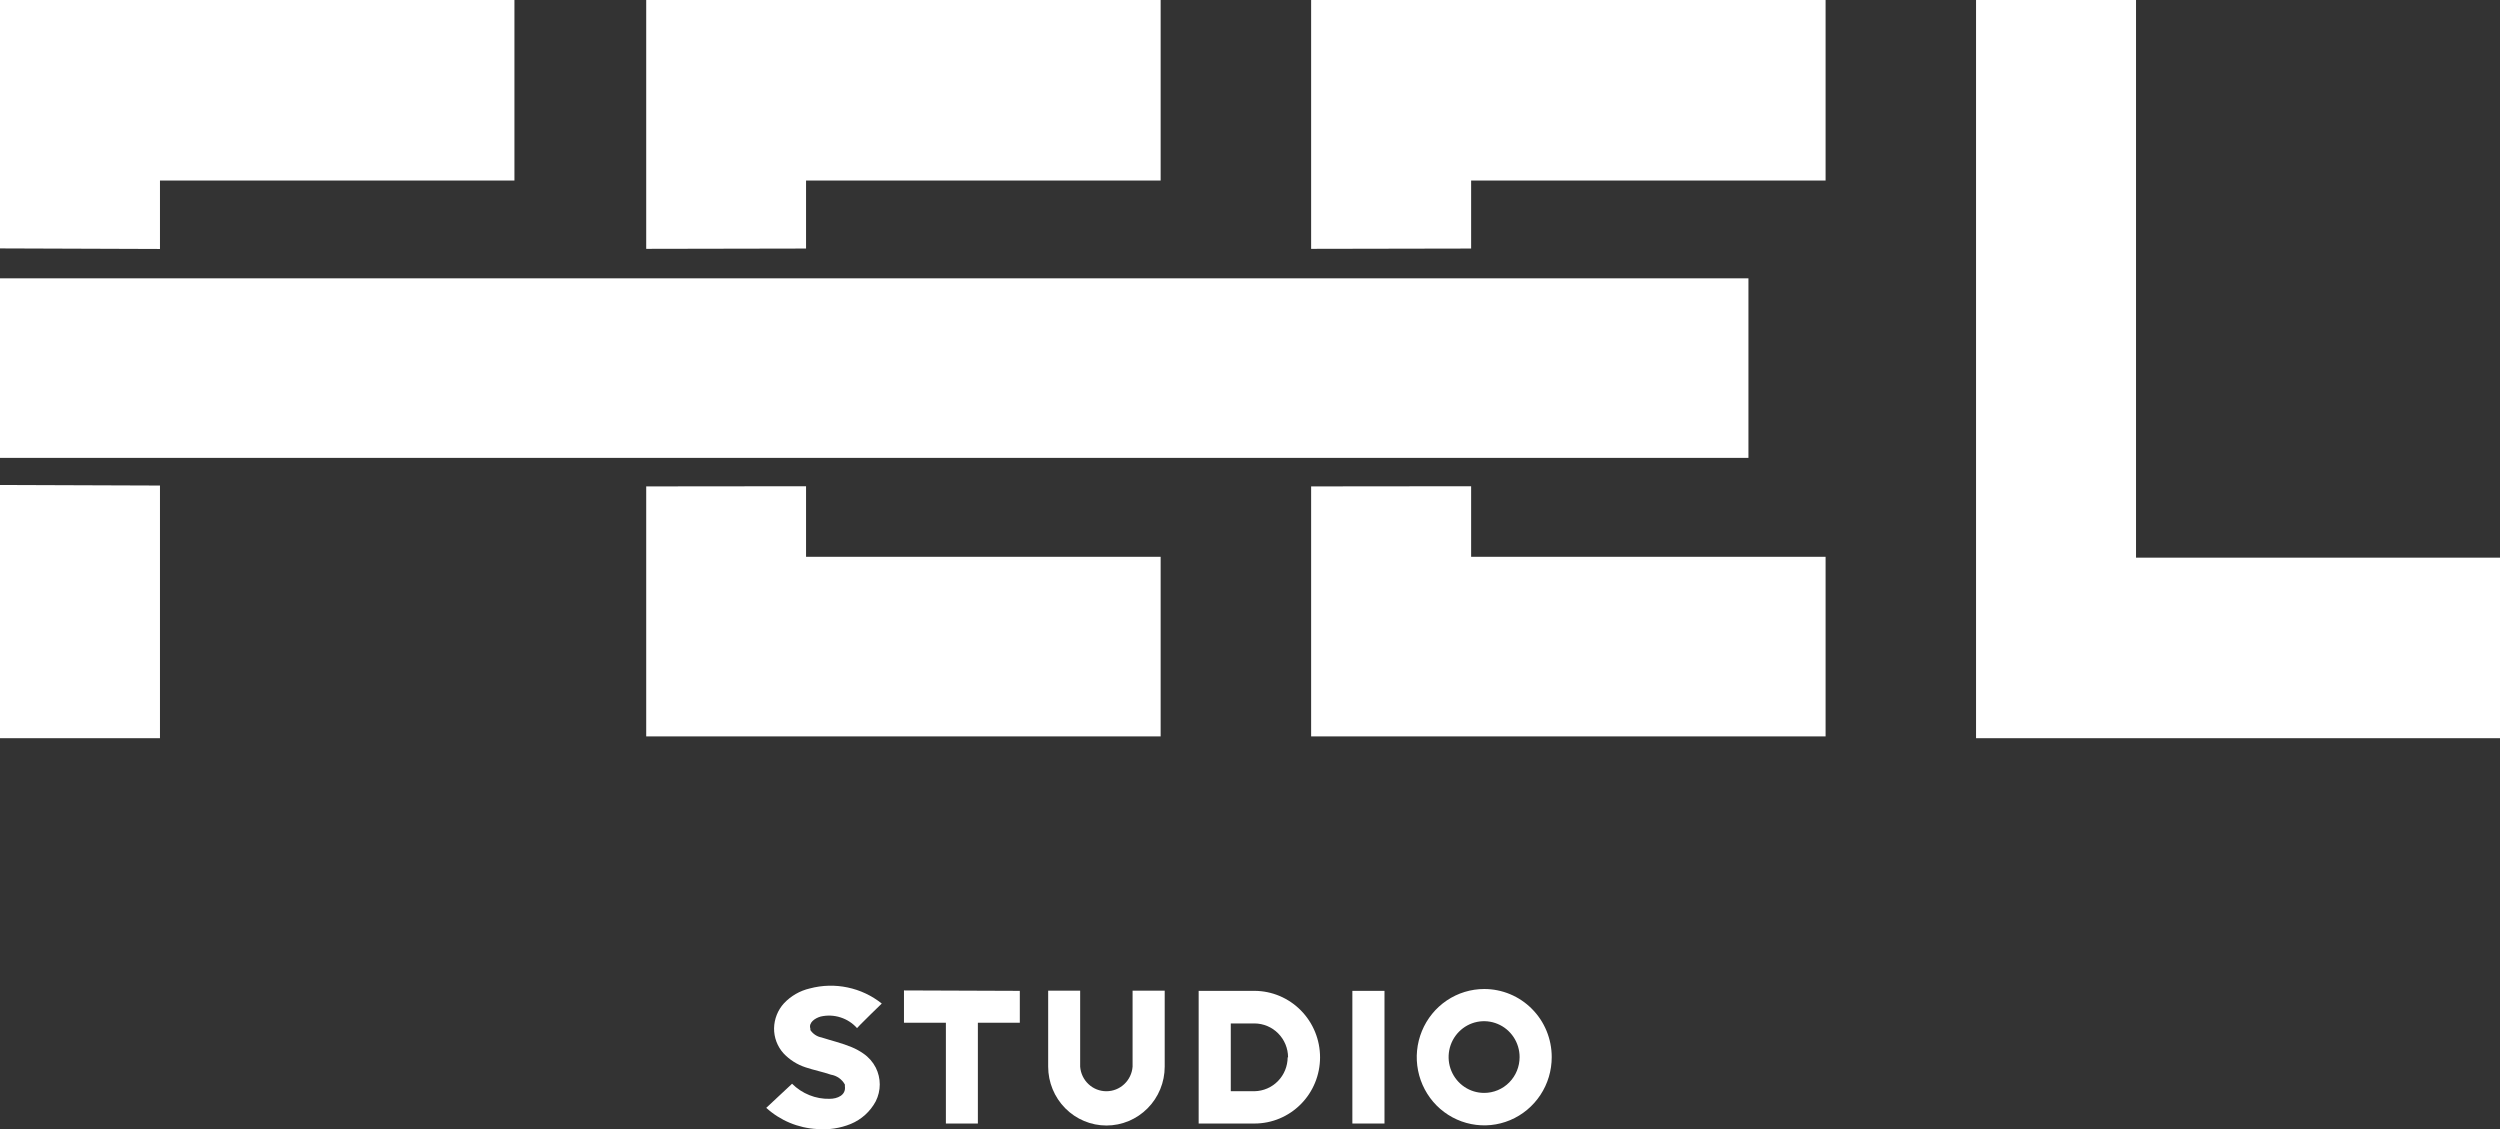
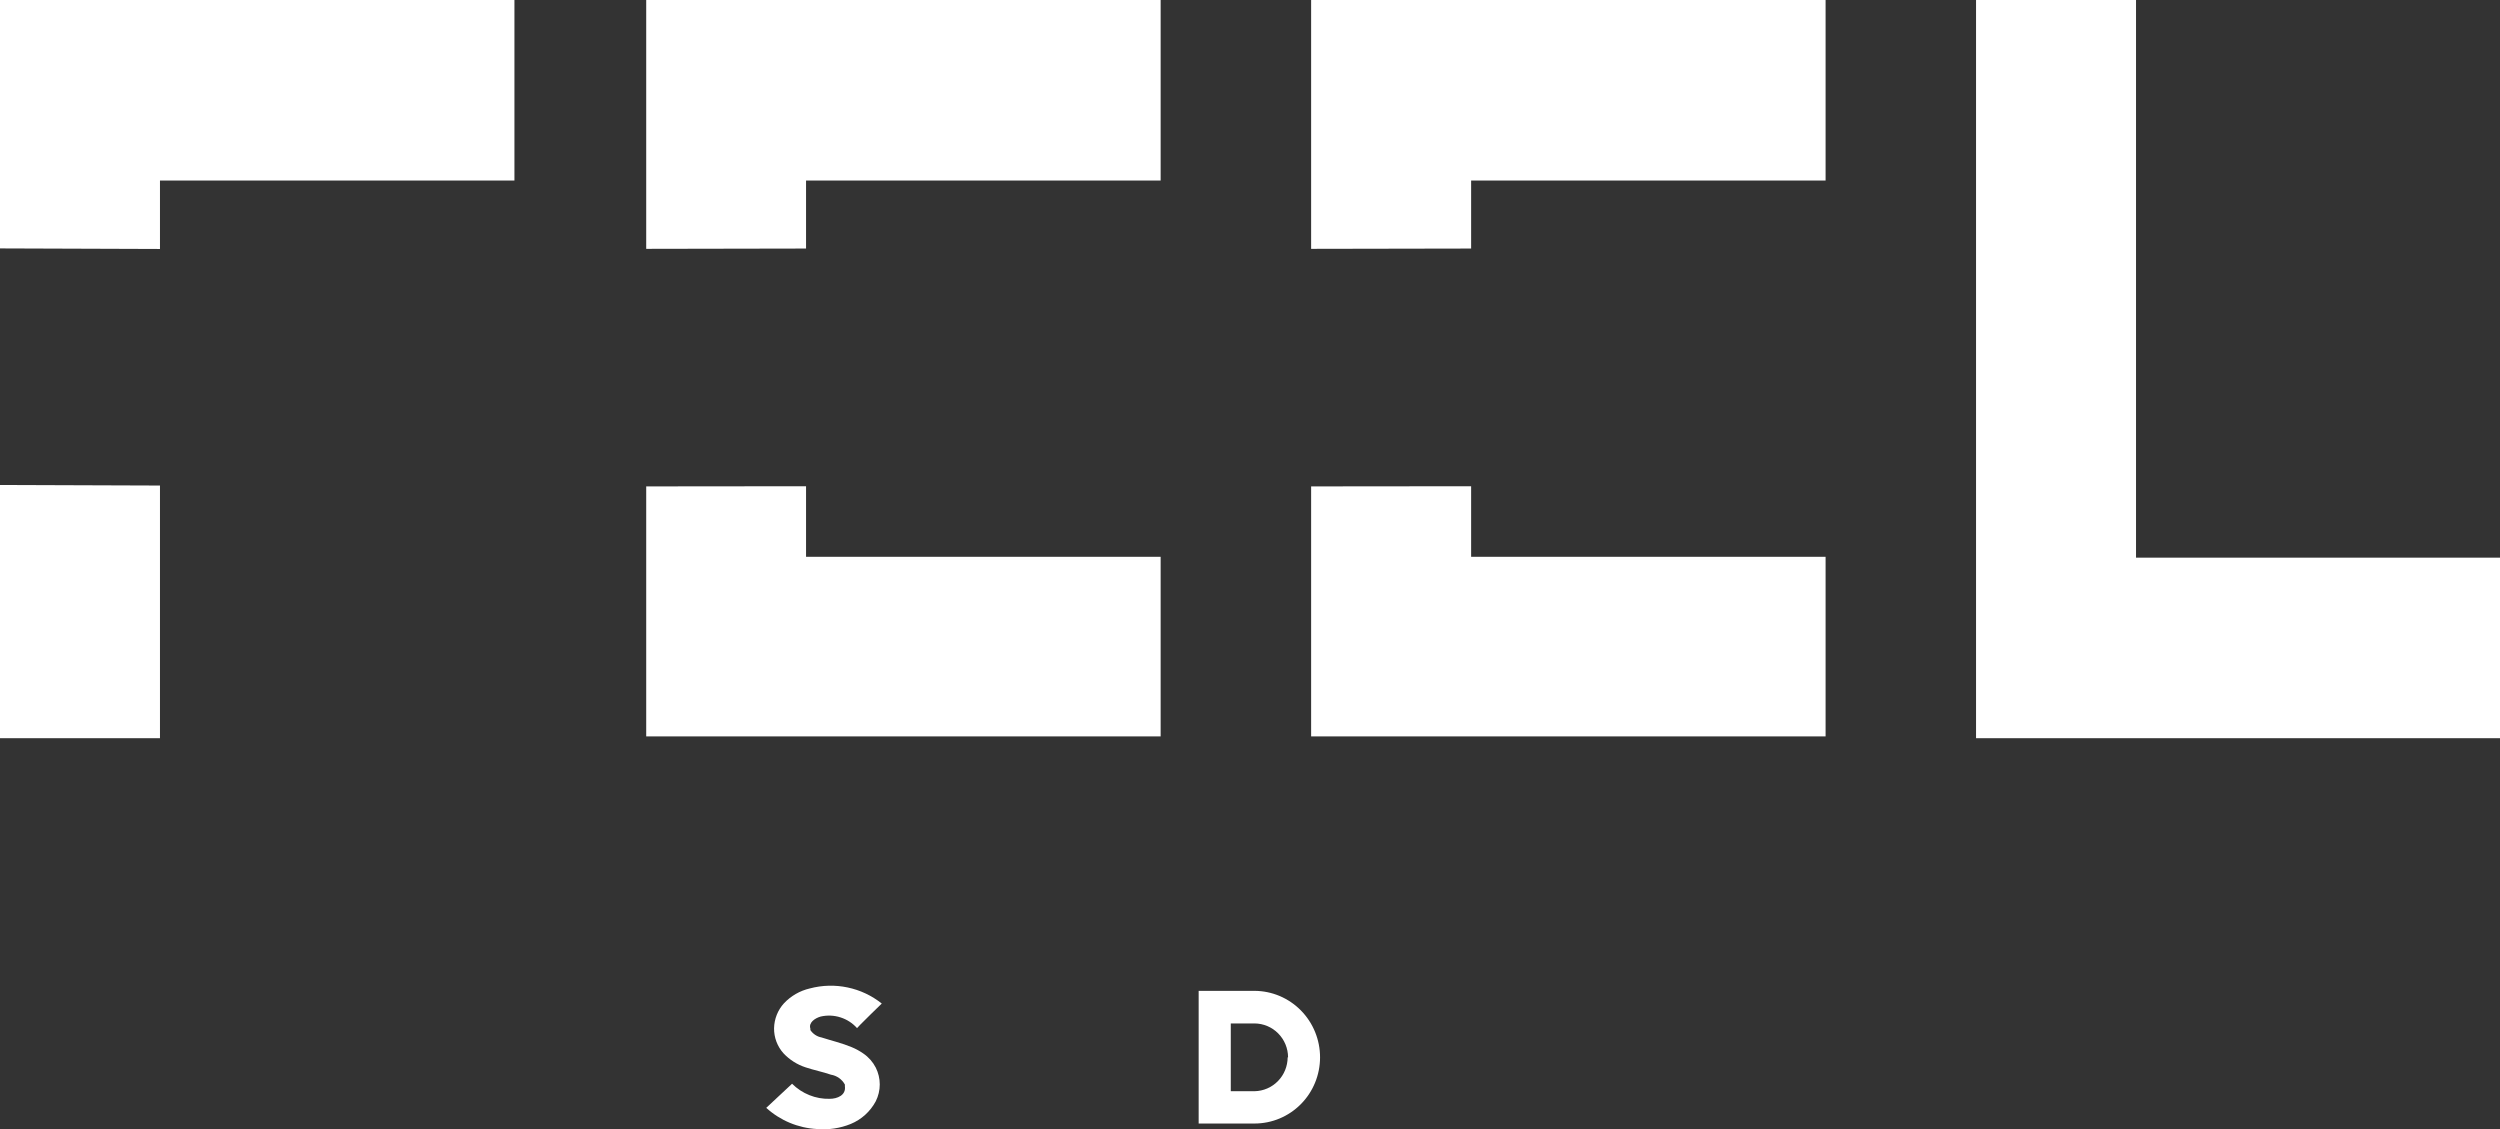
<svg xmlns="http://www.w3.org/2000/svg" width="93" height="42" viewBox="0 0 93 42" fill="none">
  <rect x="0" y="0" width="93" height="42" fill="#333333" stroke="none" />
  <g clip-path="url(#clip0_117_845)">
    <path d="M0 9.241V3.05176e-05H19.137V6.716H5.951V9.262M5.951 18.062V27.461H0V18.041" fill="white" />
    <path d="M24.039 9.257V3.05176e-05H43.176V6.716H29.985V9.246M29.985 18.088V20.714H43.176V27.393H24.039V18.094" fill="white" />
    <path d="M48.774 9.257V3.05176e-05H67.912V6.716H54.726V9.246M54.726 18.088V20.714H67.912V27.393H48.774V18.094" fill="white" />
    <path d="M79.46 20.745H93V27.461H73.509V0H79.46V20.745Z" fill="white" />
-     <path d="M65.042 10.354H0V17.033H65.042V10.354Z" fill="white" />
    <path d="M30.146 38.267V38.319C30.194 38.39 30.254 38.45 30.325 38.497C30.395 38.544 30.474 38.577 30.557 38.592C30.931 38.713 31.321 38.802 31.685 38.955C31.837 39.018 31.981 39.097 32.116 39.191C32.311 39.324 32.471 39.505 32.579 39.716C32.676 39.91 32.727 40.124 32.727 40.341C32.727 40.558 32.676 40.772 32.579 40.966C32.375 41.348 32.046 41.647 31.648 41.811C31.25 41.973 30.819 42.037 30.391 42C29.691 41.962 29.026 41.685 28.504 41.212L29.465 40.315C29.649 40.498 29.868 40.643 30.108 40.739C30.348 40.836 30.605 40.883 30.864 40.876C31.144 40.876 31.477 40.745 31.43 40.409C31.432 40.388 31.432 40.367 31.43 40.346C31.377 40.249 31.302 40.165 31.212 40.102C31.122 40.038 31.019 39.996 30.91 39.978C30.604 39.873 30.281 39.81 29.97 39.706C29.655 39.604 29.37 39.423 29.143 39.18C28.916 38.926 28.791 38.594 28.795 38.251C28.802 37.906 28.933 37.576 29.164 37.322C29.424 37.047 29.758 36.855 30.125 36.77C30.584 36.648 31.065 36.635 31.529 36.733C31.994 36.83 32.43 37.035 32.802 37.332L32.402 37.721C32.231 37.899 32.038 38.072 31.882 38.246C31.715 38.059 31.502 37.921 31.264 37.846C31.027 37.77 30.774 37.76 30.531 37.815C30.307 37.878 30.073 38.046 30.146 38.267Z" fill="white" />
-     <path d="M37.937 36.86V38.046H36.377V41.795H35.187V38.046H33.628V36.844L37.937 36.86Z" fill="white" />
-     <path d="M42.132 36.854H43.327V39.679C43.327 40.26 43.099 40.817 42.692 41.227C42.286 41.638 41.734 41.869 41.16 41.869C40.585 41.869 40.033 41.638 39.627 41.227C39.221 40.817 38.992 40.26 38.992 39.679V36.854H40.182V39.679C40.2 39.928 40.311 40.16 40.492 40.33C40.672 40.5 40.91 40.594 41.157 40.594C41.404 40.594 41.642 40.5 41.822 40.33C42.003 40.16 42.114 39.928 42.132 39.679V36.854Z" fill="white" />
    <path d="M49.106 39.333C49.106 39.986 48.85 40.612 48.392 41.074C47.935 41.536 47.315 41.795 46.669 41.795H44.59V36.86H46.669C47.316 36.862 47.936 37.124 48.393 37.588C48.85 38.051 49.106 38.678 49.106 39.333ZM47.916 39.333C47.915 38.999 47.783 38.679 47.549 38.443C47.316 38.207 46.999 38.074 46.669 38.072H45.785V40.593H46.669C46.997 40.587 47.309 40.452 47.539 40.217C47.77 39.981 47.899 39.664 47.901 39.333H47.916Z" fill="white" />
-     <path d="M50.308 36.86H51.503V41.795H50.308V36.86Z" fill="white" />
-     <path d="M57.724 39.322C57.725 39.824 57.579 40.315 57.303 40.733C57.028 41.15 56.636 41.476 56.178 41.669C55.719 41.862 55.214 41.913 54.727 41.815C54.24 41.718 53.792 41.477 53.44 41.123C53.089 40.768 52.849 40.316 52.752 39.824C52.654 39.332 52.704 38.822 52.894 38.358C53.084 37.894 53.405 37.498 53.818 37.219C54.231 36.94 54.717 36.791 55.214 36.791C55.543 36.791 55.869 36.856 56.174 36.983C56.478 37.109 56.755 37.296 56.988 37.531C57.222 37.766 57.407 38.045 57.533 38.352C57.659 38.66 57.724 38.989 57.724 39.322ZM56.529 39.322C56.529 39.058 56.451 38.8 56.306 38.581C56.16 38.361 55.954 38.19 55.712 38.09C55.471 37.989 55.205 37.963 54.949 38.014C54.693 38.066 54.457 38.194 54.273 38.381C54.089 38.568 53.963 38.806 53.913 39.065C53.863 39.324 53.889 39.593 53.99 39.836C54.091 40.08 54.261 40.288 54.479 40.434C54.697 40.58 54.952 40.657 55.214 40.656C55.387 40.656 55.558 40.621 55.718 40.554C55.878 40.487 56.023 40.389 56.145 40.265C56.267 40.141 56.364 39.994 56.43 39.832C56.496 39.67 56.529 39.497 56.529 39.322Z" fill="white" />
  </g>
  <defs>
    <clipPath id="clip0_117_845">
      <rect width="93" height="42" fill="white" />
    </clipPath>
  </defs>
</svg>